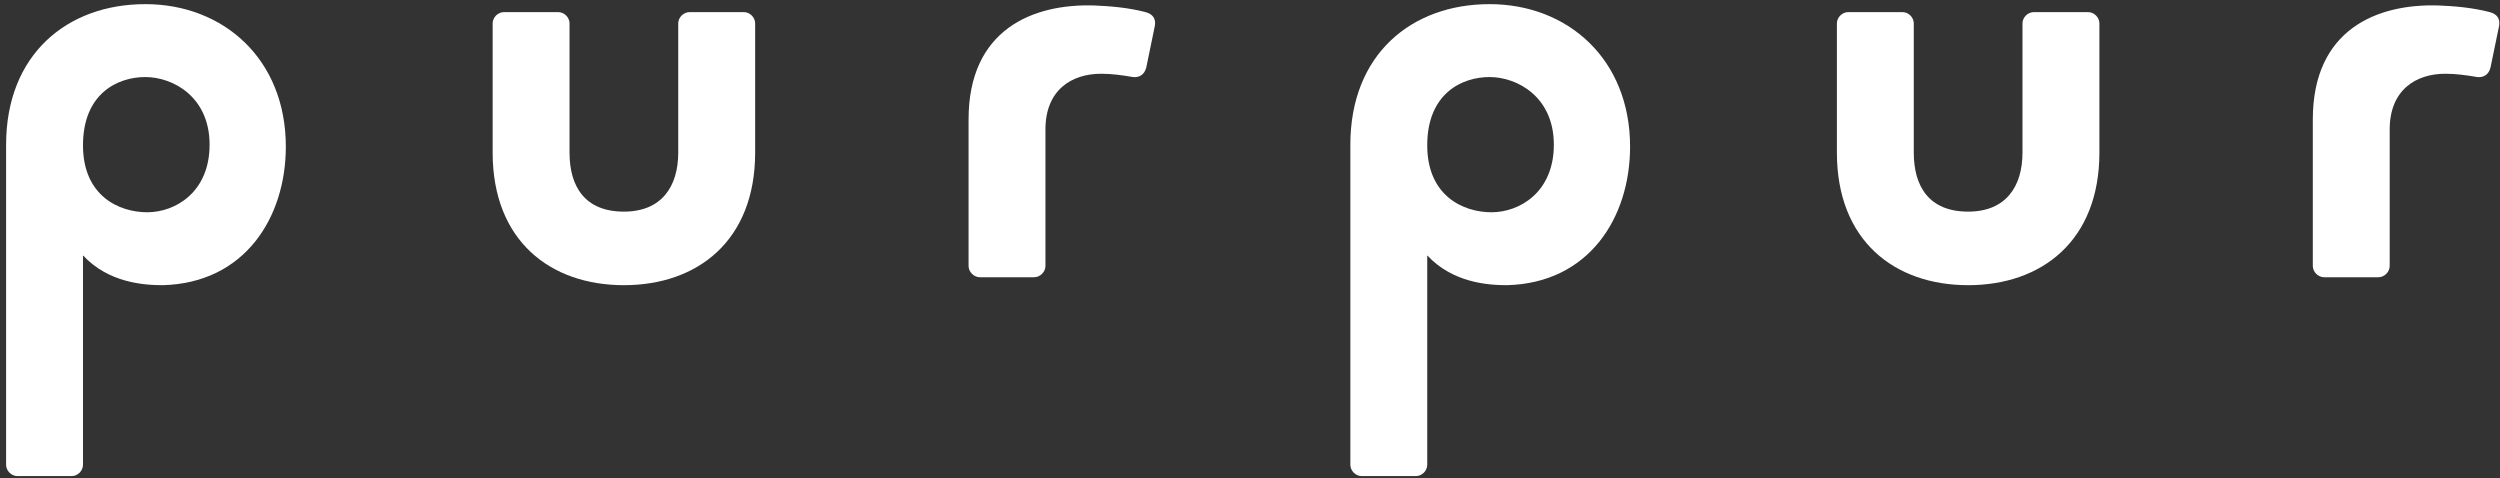
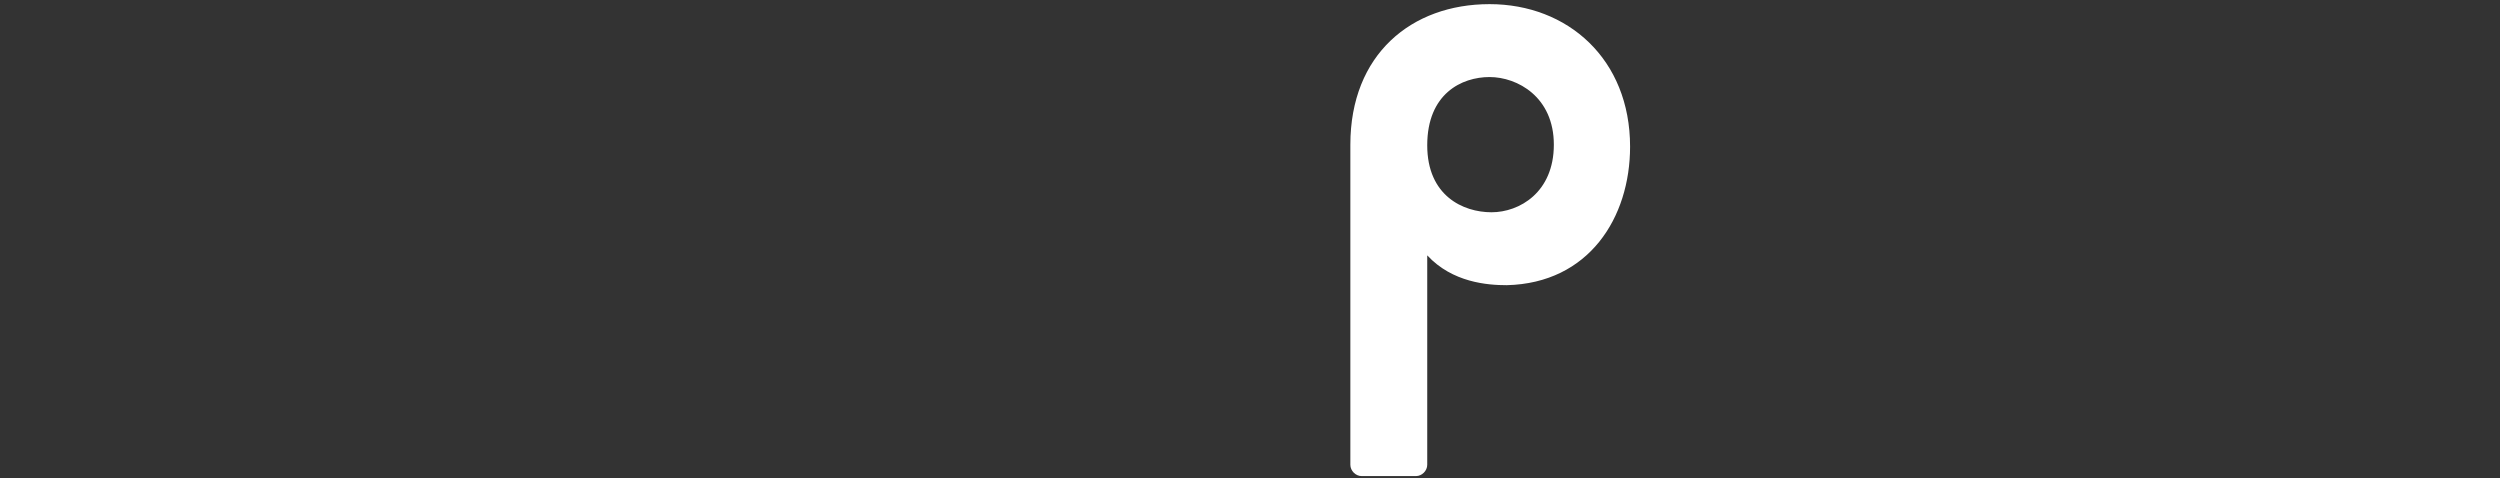
<svg xmlns="http://www.w3.org/2000/svg" width="387" height="74" viewBox="0 0 387 74" fill="none">
  <rect x="0" y="0" width="387" height="74" fill="#333333" stroke="none" />
-   <path d="M22.492 0.641C10.388 0.641 0.945 8.438 0.945 22.396V71.953C0.945 72.88 1.768 73.698 2.69 73.698H11.102C12.029 73.698 12.846 72.88 12.846 71.953V39.531C16.747 43.74 22.185 44.146 25.164 44.146C37.883 43.839 44.247 33.682 44.247 22.703C44.247 9.156 34.602 0.641 22.492 0.641ZM22.799 32.859C18.388 32.859 12.846 30.297 12.846 22.495C12.846 14.495 18.185 11.927 22.492 11.927C26.805 11.927 32.445 15.005 32.445 22.396C32.445 29.781 27.112 32.859 22.799 32.859Z" fill="white" />
-   <path d="M96.579 44.146C107.97 44.146 116.897 37.271 116.897 23.625V3.615C116.897 2.693 116.074 1.875 115.152 1.875H106.736C105.814 1.875 104.991 2.693 104.991 3.615V23.625C104.991 28.859 102.428 32.76 96.579 32.76C90.527 32.76 88.163 28.859 88.163 23.625V3.615C88.163 2.693 87.345 1.875 86.418 1.875H78.007C77.085 1.875 76.262 2.693 76.262 3.615V23.625C76.262 37.271 85.189 44.146 96.579 44.146Z" fill="white" />
-   <path d="M178.767 4.026C178.97 2.901 178.46 2.182 177.329 1.875C174.559 1.156 171.788 0.948 169.428 0.849C159.887 0.536 149.934 4.541 149.934 18.495V41.172C149.934 42.093 150.757 42.916 151.678 42.916H160.09C161.017 42.916 161.835 42.093 161.835 41.172V20.036C161.835 13.88 165.939 11.416 170.454 11.416C171.996 11.416 173.637 11.62 175.382 11.927C176.303 12.031 177.126 11.62 177.434 10.489L178.767 4.026Z" fill="white" />
  <path d="M230.582 0.641C218.478 0.641 209.035 8.438 209.035 22.396V71.953C209.035 72.88 209.858 73.698 210.78 73.698H219.191C220.118 73.698 220.936 72.88 220.936 71.953V39.531C224.837 43.74 230.275 44.146 233.254 44.146C245.973 43.839 252.337 33.682 252.337 22.703C252.337 9.156 242.691 0.641 230.582 0.641ZM230.889 32.859C226.478 32.859 220.936 30.297 220.936 22.495C220.936 14.495 226.275 11.927 230.582 11.927C234.895 11.927 240.535 15.005 240.535 22.396C240.535 29.781 235.202 32.859 230.889 32.859Z" fill="white" />
-   <path d="M304.669 44.146C316.06 44.146 324.987 37.271 324.987 23.625V3.615C324.987 2.693 324.164 1.875 323.242 1.875H314.826C313.904 1.875 313.081 2.693 313.081 3.615V23.625C313.081 28.859 310.518 32.76 304.669 32.76C298.617 32.76 296.253 28.859 296.253 23.625V3.615C296.253 2.693 295.435 1.875 294.508 1.875H286.096C285.174 1.875 284.352 2.693 284.352 3.615V23.625C284.352 37.271 293.279 44.146 304.669 44.146Z" fill="white" />
-   <path d="M386.857 4.026C387.06 2.901 386.549 2.182 385.419 1.875C382.648 1.156 379.878 0.948 377.518 0.849C367.977 0.536 358.023 4.541 358.023 18.495V41.172C358.023 42.093 358.846 42.916 359.768 42.916H368.18C369.107 42.916 369.924 42.093 369.924 41.172V20.036C369.924 13.88 374.029 11.416 378.544 11.416C380.086 11.416 381.727 11.62 383.471 11.927C384.393 12.031 385.216 11.62 385.523 10.489L386.857 4.026Z" fill="white" />
</svg>